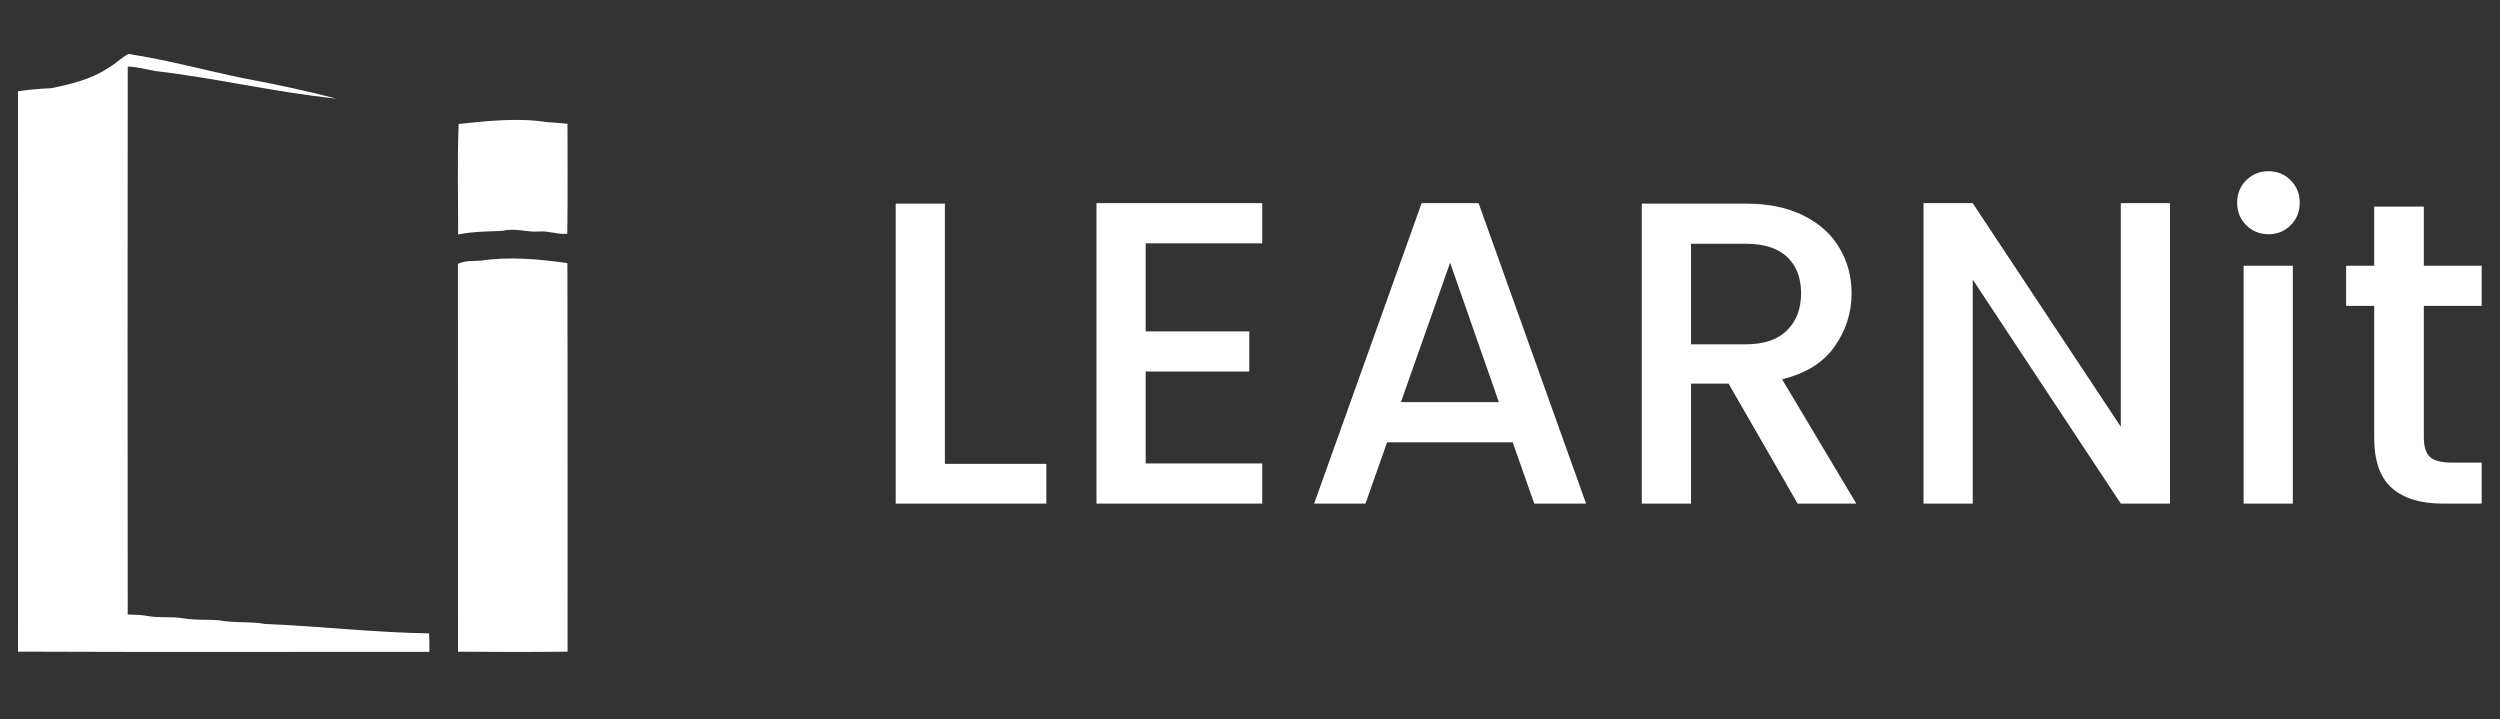
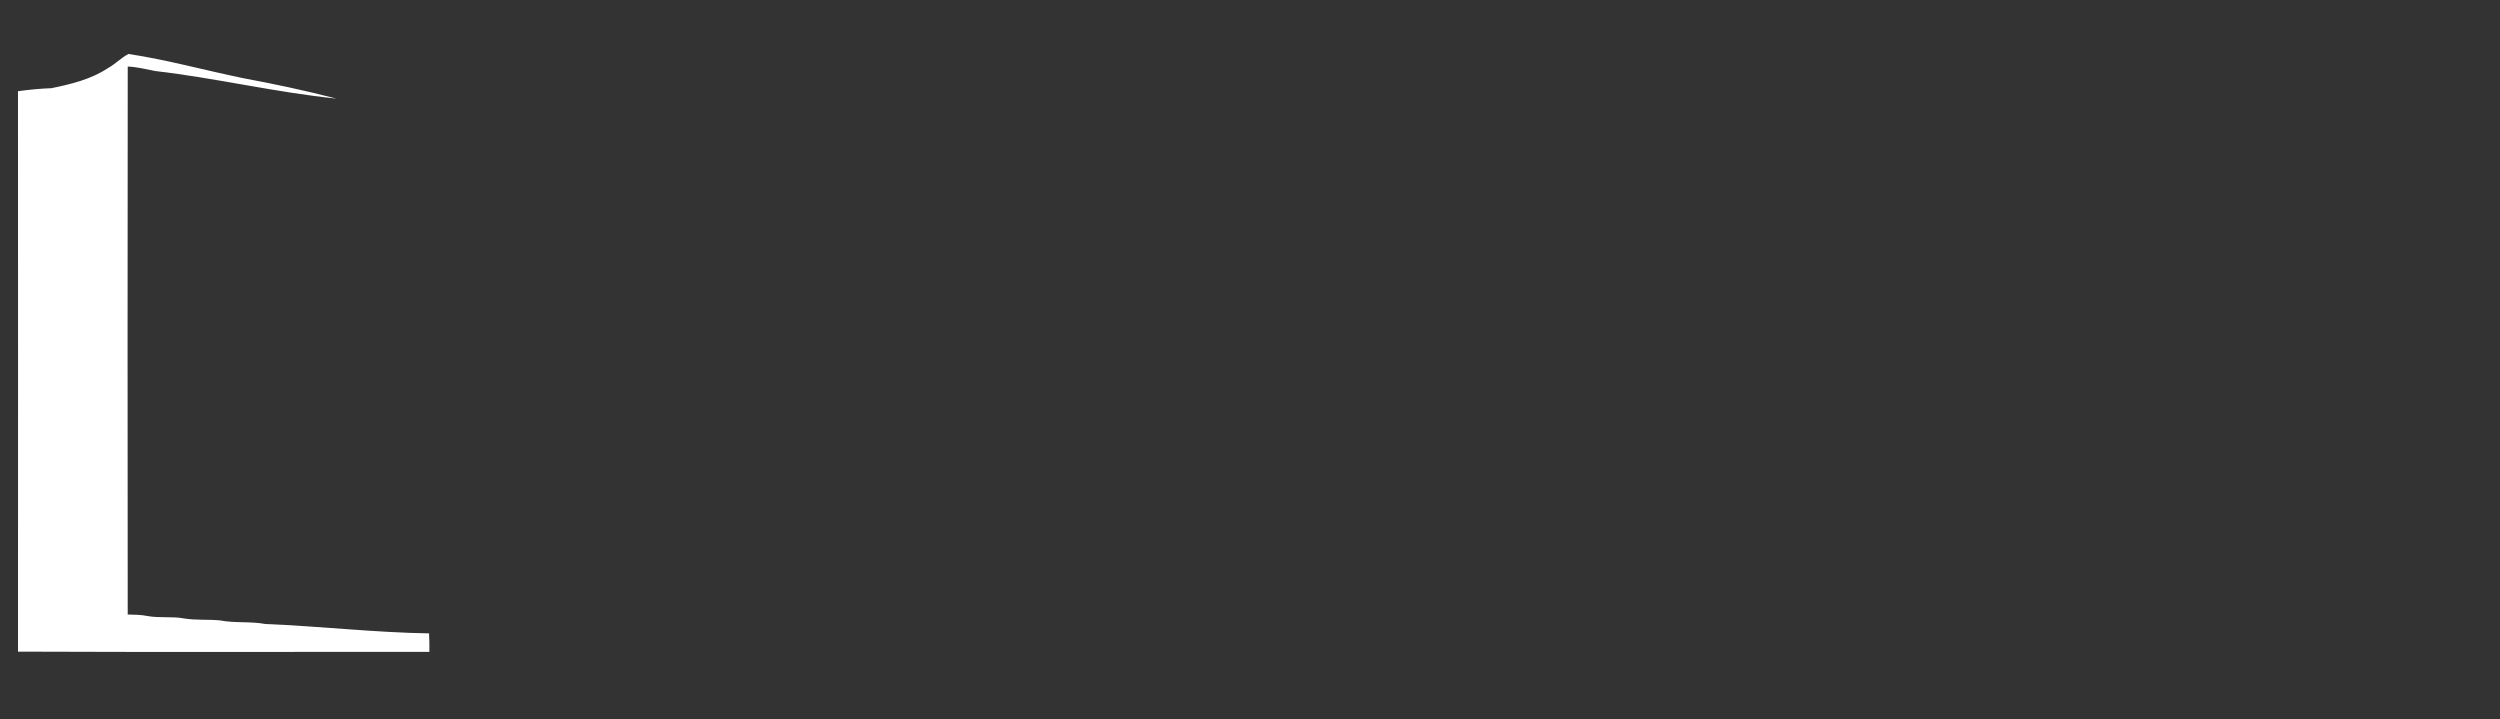
<svg xmlns="http://www.w3.org/2000/svg" width="139" height="40" viewBox="0 0 139 40" fill="none">
  <rect x="0" y="0" width="139" height="40" fill="#333333" stroke="none" />
  <path d="M6.003 3.786C6.412 3.566 6.731 3.213 7.143 3C9.29 3.325 11.39 3.908 13.517 4.346C15.259 4.669 16.999 5.04 18.712 5.483C15.334 5.14 12.013 4.34 8.64 3.95C8.13 3.855 7.624 3.719 7.102 3.7C7.089 13.856 7.092 24.012 7.101 34.167C7.466 34.178 7.835 34.175 8.196 34.25C8.876 34.377 9.574 34.256 10.253 34.389C10.903 34.491 11.564 34.433 12.218 34.492C13.055 34.656 13.917 34.538 14.756 34.695C17.793 34.817 20.814 35.169 23.855 35.216C23.876 35.557 23.877 35.9 23.873 36.242C16.249 36.24 8.624 36.263 1.001 36.231C1.003 25.844 1.007 15.457 1 5.071C1.616 4.988 2.232 4.925 2.853 4.904C3.944 4.679 5.06 4.414 6.003 3.786Z" fill="#ffffff" />
-   <path d="M25.502 6.892C27.134 6.722 28.791 6.537 30.424 6.792C30.801 6.821 31.177 6.839 31.553 6.882C31.548 8.92 31.573 10.958 31.541 12.995C31.018 13.051 30.516 12.83 29.993 12.87C29.305 12.93 28.625 12.658 27.945 12.834C27.119 12.88 26.286 12.862 25.472 13.041C25.478 10.992 25.418 8.938 25.502 6.892Z" fill="#ffffff" />
-   <path d="M26.764 14.49C28.352 14.251 29.966 14.41 31.547 14.627C31.567 21.828 31.549 29.03 31.557 36.231C29.527 36.257 27.496 36.25 25.465 36.235C25.459 29.048 25.47 21.859 25.461 14.672C25.868 14.474 26.326 14.522 26.764 14.49Z" fill="#ffffff" />
-   <path d="M52.536 25.792H58.176V28H49.8V11.32H52.536V25.792ZM63.7 13.528V18.424H69.46V20.656H63.7V25.768H70.18V28H60.964V11.296H70.18V13.528H63.7ZM84.106 24.592H77.122L75.922 28H73.066L79.042 11.296H82.21L88.186 28H85.306L84.106 24.592ZM83.338 22.36L80.626 14.608L77.89 22.36H83.338ZM99.948 28L96.108 21.328H94.02V28H91.284V11.32H97.044C98.324 11.32 99.404 11.544 100.284 11.992C101.18 12.44 101.844 13.04 102.276 13.792C102.724 14.544 102.948 15.384 102.948 16.312C102.948 17.4 102.628 18.392 101.988 19.288C101.364 20.168 100.396 20.768 99.084 21.088L103.212 28H99.948ZM94.02 19.144H97.044C98.068 19.144 98.836 18.888 99.348 18.376C99.876 17.864 100.14 17.176 100.14 16.312C100.14 15.448 99.884 14.776 99.372 14.296C98.86 13.8 98.084 13.552 97.044 13.552H94.02V19.144ZM120.652 28H117.916L109.684 15.544V28H106.948V11.296H109.684L117.916 23.728V11.296H120.652V28ZM126.137 13.024C125.641 13.024 125.225 12.856 124.889 12.52C124.553 12.184 124.385 11.768 124.385 11.272C124.385 10.776 124.553 10.36 124.889 10.024C125.225 9.688 125.641 9.52 126.137 9.52C126.617 9.52 127.025 9.688 127.361 10.024C127.697 10.36 127.865 10.776 127.865 11.272C127.865 11.768 127.697 12.184 127.361 12.52C127.025 12.856 126.617 13.024 126.137 13.024ZM127.481 14.776V28H124.745V14.776H127.481ZM134.765 17.008V24.328C134.765 24.824 134.877 25.184 135.101 25.408C135.341 25.616 135.741 25.72 136.301 25.72H137.981V28H135.821C134.589 28 133.645 27.712 132.989 27.136C132.333 26.56 132.005 25.624 132.005 24.328V17.008H130.445V14.776H132.005V11.488H134.765V14.776H137.981V17.008H134.765Z" fill="#ffffff" />
</svg>